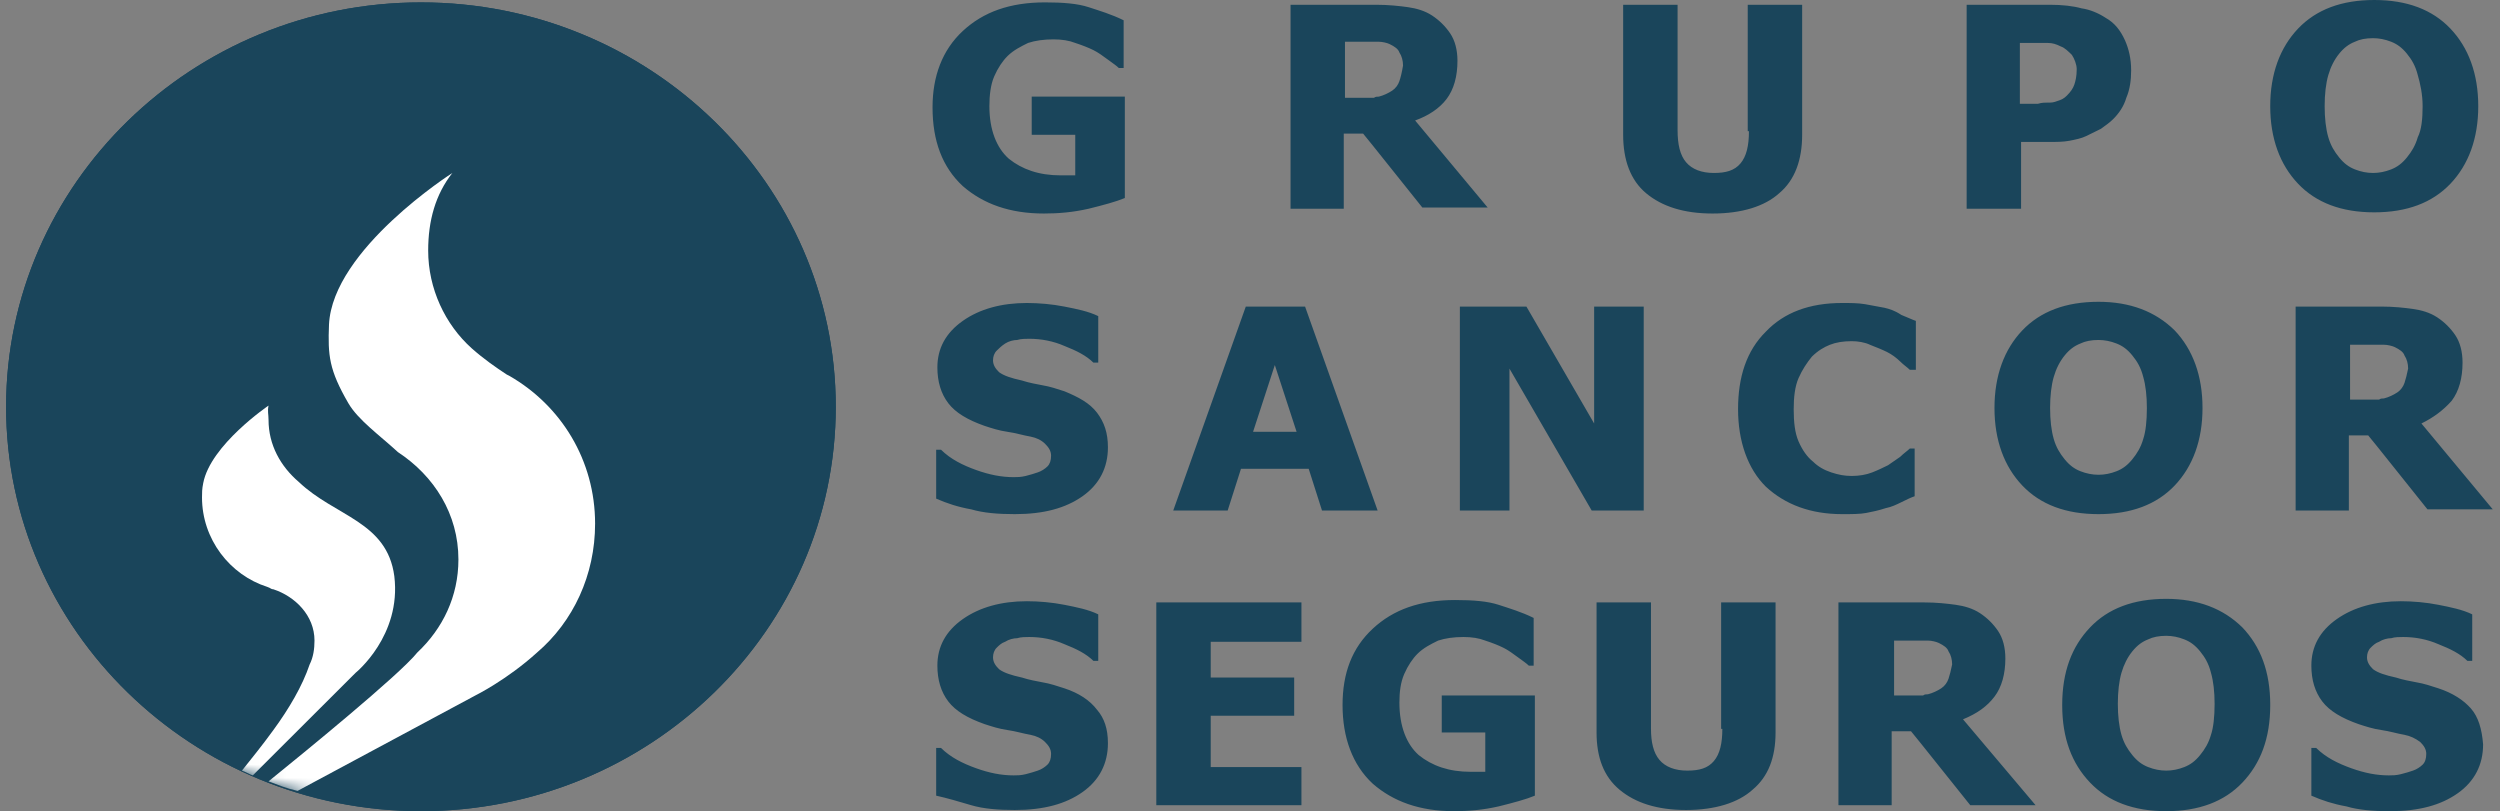
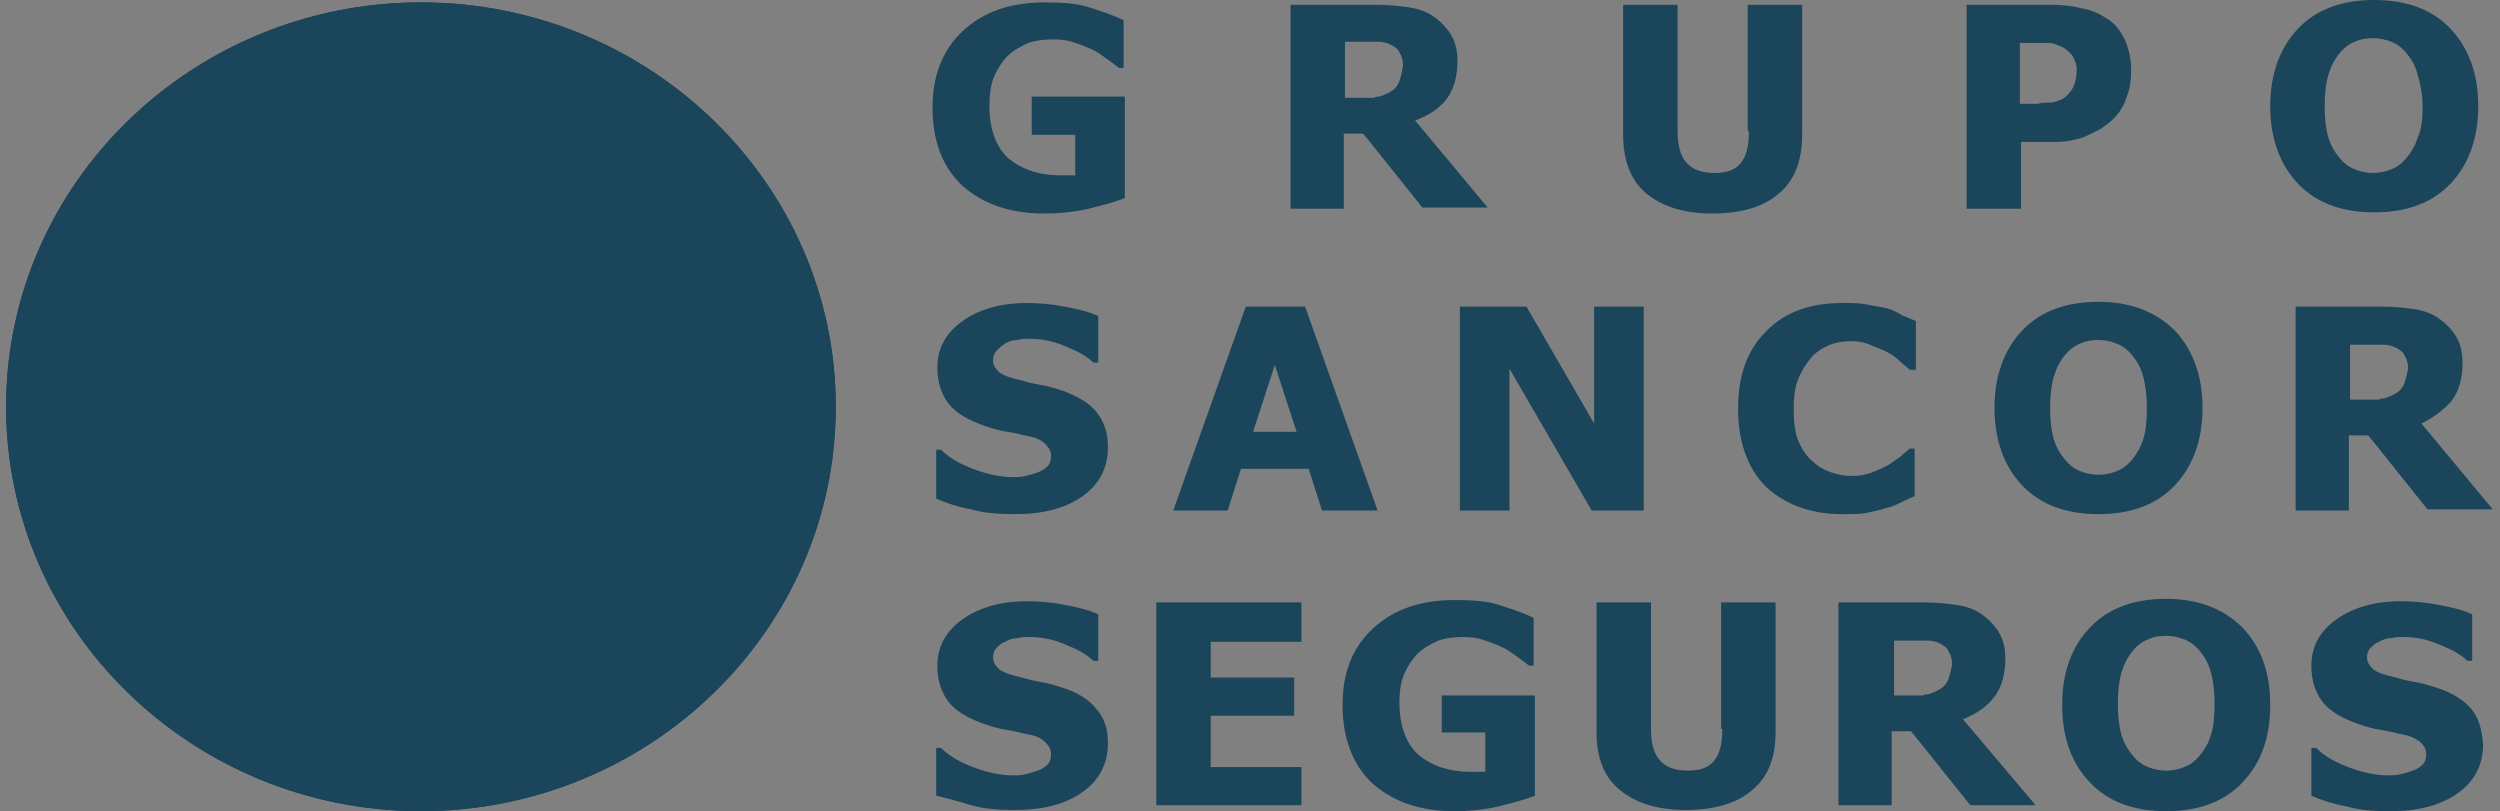
<svg xmlns="http://www.w3.org/2000/svg" width="188" height="61" viewBox="0 0 188 61" fill="none">
  <rect x="0" y="0" width="188" height="61" fill="#808080" stroke="none" />
  <g clip-path="url(#clip0_4499_363)">
    <path fill-rule="evenodd" clip-rule="evenodd" d="M80.041 51.761C79.495 51.581 78.95 51.402 78.404 51.312C77.949 51.222 77.403 51.133 76.858 50.953C76.039 50.774 75.493 50.594 75.13 50.325C74.857 50.056 74.675 49.787 74.675 49.428C74.675 49.159 74.766 48.89 74.948 48.711C75.13 48.531 75.312 48.352 75.584 48.262C75.857 48.083 76.221 47.993 76.494 47.993C76.767 47.903 77.131 47.903 77.403 47.903C78.313 47.903 79.223 48.083 80.041 48.441C80.951 48.8 81.678 49.159 82.224 49.697H82.588V46.199C81.86 45.84 80.951 45.661 80.041 45.481C79.132 45.302 78.131 45.212 77.222 45.212C75.312 45.212 73.674 45.661 72.401 46.558C71.128 47.455 70.491 48.621 70.491 50.056C70.491 51.133 70.764 52.03 71.31 52.747C71.855 53.465 72.765 54.003 74.038 54.452C74.584 54.631 75.13 54.811 75.766 54.9C76.403 54.99 76.949 55.169 77.495 55.259C77.949 55.349 78.313 55.528 78.586 55.797C78.859 56.066 79.041 56.336 79.041 56.694C79.041 57.053 78.95 57.322 78.768 57.502C78.586 57.681 78.313 57.861 78.04 57.95C77.767 58.04 77.495 58.13 77.131 58.219C76.767 58.309 76.494 58.309 76.221 58.309C75.312 58.309 74.402 58.13 73.402 57.771C72.401 57.412 71.492 56.964 70.764 56.246H70.4V59.834C71.219 60.014 72.128 60.283 73.038 60.552C73.947 60.821 75.039 60.911 76.312 60.911C78.495 60.911 80.132 60.462 81.406 59.565C82.679 58.668 83.316 57.412 83.316 55.887C83.316 54.811 83.043 54.003 82.497 53.375C81.951 52.658 81.133 52.119 80.041 51.761ZM86.954 60.552H97.868V57.681H91.046V53.824H97.322V50.953H91.046V48.262H97.868V45.302H86.954V60.552ZM108.601 55.08H111.693V58.04H110.601C108.964 58.04 107.691 57.592 106.69 56.784C105.781 55.977 105.235 54.631 105.235 52.837C105.235 52.03 105.326 51.312 105.599 50.684C105.872 50.056 106.236 49.518 106.6 49.159C107.054 48.711 107.6 48.441 108.146 48.172C108.691 47.993 109.328 47.903 110.056 47.903C110.692 47.903 111.238 47.993 111.693 48.172C112.239 48.352 112.693 48.531 113.057 48.711C113.421 48.89 113.785 49.159 114.149 49.428C114.512 49.697 114.785 49.877 114.967 50.056H115.331V46.468C114.422 46.019 113.512 45.75 112.693 45.481C111.875 45.212 110.783 45.122 109.419 45.122C106.781 45.122 104.78 45.84 103.234 47.275C101.688 48.711 100.96 50.594 100.96 53.017C100.96 55.438 101.688 57.502 103.234 58.937C104.78 60.283 106.781 61 109.328 61C110.42 61 111.511 60.911 112.693 60.642C113.785 60.372 114.785 60.103 115.422 59.834V52.299H108.419V55.08H108.601ZM129.52 54.811C129.52 55.887 129.338 56.694 128.883 57.233C128.428 57.771 127.792 57.95 126.882 57.95C125.973 57.95 125.245 57.681 124.79 57.143C124.335 56.605 124.154 55.797 124.154 54.811V45.302H120.061V55.08C120.061 56.964 120.606 58.399 121.789 59.386C122.971 60.372 124.608 60.911 126.791 60.911C128.974 60.911 130.702 60.372 131.794 59.386C132.976 58.399 133.522 56.964 133.522 55.08V45.302H129.429V54.811H129.52ZM149.984 52.389C150.53 51.671 150.803 50.684 150.803 49.518C150.803 48.711 150.621 47.993 150.257 47.455C149.893 46.916 149.439 46.468 148.893 46.109C148.347 45.75 147.71 45.571 147.074 45.481C146.437 45.392 145.618 45.302 144.709 45.302H138.251V60.552H142.253V54.99H143.708L144.436 55.887L148.165 60.552H153.077L147.619 54.093C148.711 53.644 149.439 53.106 149.984 52.389ZM146.528 51.043C146.437 51.312 146.255 51.581 145.982 51.761C145.709 51.94 145.346 52.119 144.982 52.209C144.891 52.209 144.709 52.209 144.618 52.299H142.435V48.172H144.982C145.255 48.172 145.618 48.262 145.8 48.352C146.164 48.531 146.437 48.711 146.528 48.98C146.71 49.249 146.801 49.608 146.801 49.967C146.71 50.415 146.619 50.774 146.528 51.043ZM162.9 45.033C160.444 45.033 158.534 45.75 157.17 47.186C155.805 48.621 155.078 50.505 155.078 53.017C155.078 55.528 155.805 57.412 157.17 58.847C158.534 60.283 160.444 61 162.9 61C165.355 61 167.265 60.283 168.63 58.847C169.994 57.412 170.722 55.528 170.722 53.017C170.722 50.505 169.994 48.621 168.63 47.186C167.174 45.75 165.264 45.033 162.9 45.033ZM166.265 55.259C166.083 55.887 165.81 56.336 165.446 56.784C165.082 57.233 164.719 57.502 164.264 57.681C163.809 57.861 163.354 57.95 162.9 57.95C162.445 57.95 161.99 57.861 161.535 57.681C161.081 57.502 160.717 57.233 160.353 56.784C159.989 56.336 159.716 55.887 159.534 55.259C159.352 54.631 159.261 53.824 159.261 52.927C159.261 52.03 159.352 51.222 159.534 50.594C159.716 49.967 159.989 49.428 160.353 48.98C160.717 48.531 161.081 48.262 161.535 48.083C161.899 47.903 162.354 47.813 162.9 47.813C163.354 47.813 163.809 47.903 164.264 48.083C164.719 48.262 165.082 48.531 165.446 48.98C165.81 49.428 166.083 49.877 166.265 50.594C166.447 51.222 166.538 52.03 166.538 52.927C166.538 53.913 166.447 54.721 166.265 55.259ZM185.82 53.286C185.274 52.658 184.456 52.119 183.364 51.761C182.818 51.581 182.273 51.402 181.727 51.312C181.272 51.222 180.726 51.133 180.181 50.953C179.362 50.774 178.816 50.594 178.453 50.325C178.18 50.056 177.998 49.787 177.998 49.428C177.998 49.159 178.089 48.89 178.271 48.711C178.453 48.531 178.635 48.352 178.907 48.262C179.18 48.083 179.544 47.993 179.817 47.993C180.09 47.903 180.454 47.903 180.726 47.903C181.636 47.903 182.546 48.083 183.364 48.441C184.274 48.8 185.001 49.159 185.547 49.697H185.911V46.199C185.183 45.84 184.274 45.661 183.364 45.481C182.455 45.302 181.454 45.212 180.545 45.212C178.635 45.212 176.997 45.661 175.724 46.558C174.451 47.455 173.814 48.621 173.814 50.056C173.814 51.133 174.087 52.03 174.633 52.747C175.178 53.465 176.088 54.003 177.361 54.452C177.907 54.631 178.453 54.811 179.089 54.9C179.726 54.99 180.272 55.169 180.817 55.259C181.272 55.349 181.636 55.528 182 55.797C182.273 56.066 182.455 56.336 182.455 56.694C182.455 57.053 182.364 57.322 182.182 57.502C182 57.681 181.727 57.861 181.454 57.95C181.181 58.04 180.908 58.13 180.545 58.219C180.181 58.309 179.908 58.309 179.635 58.309C178.725 58.309 177.816 58.13 176.815 57.771C175.815 57.412 174.905 56.964 174.178 56.246H173.814V59.834C174.633 60.193 175.451 60.462 176.452 60.642C177.361 60.911 178.453 61 179.726 61C181.909 61 183.546 60.552 184.819 59.655C186.093 58.758 186.729 57.502 186.729 55.977C186.638 54.811 186.366 53.913 185.82 53.286ZM31.654 0.18C48.844 0.18 62.851 13.815 62.851 30.59C62.851 47.365 48.844 61 31.654 61C14.464 61 0.457 47.365 0.457 30.59C0.457 13.815 14.464 0.18 31.654 0.18Z" fill="#1A455B" />
    <path fill-rule="evenodd" clip-rule="evenodd" d="M31.654 0.18C48.844 0.18 62.851 13.815 62.851 30.59C62.851 47.365 48.844 61 31.654 61C14.464 61 0.457 47.365 0.457 30.59C0.457 13.815 14.464 0.18 31.654 0.18Z" fill="#1A455B" />
    <mask id="mask0_4499_363" style="mask-type:luminance" maskUnits="userSpaceOnUse" x="0" y="0" width="63" height="61">
      <path d="M31.654 61C48.884 61 62.851 47.385 62.851 30.59C62.851 13.795 48.884 0.18 31.654 0.18C14.424 0.18 0.457 13.795 0.457 30.59C0.457 47.385 14.424 61 31.654 61Z" fill="white" />
    </mask>
    <g mask="url(#mask0_4499_363)">
-       <path fill-rule="evenodd" clip-rule="evenodd" d="M29.925 33.999C32.654 35.793 34.473 38.664 34.473 42.072C34.473 44.853 33.291 47.276 31.381 49.07C30.016 50.774 22.74 56.695 20.193 58.758C20.921 59.027 21.558 59.296 22.376 59.475L35.746 52.299C35.746 52.299 38.111 51.133 40.385 49.07C43.114 46.737 44.751 43.239 44.751 39.381C44.751 34.627 42.204 30.5 38.293 28.258L38.111 28.168C37.293 27.63 36.383 27.002 35.474 26.195C33.472 24.401 32.199 21.709 32.199 18.839C32.199 16.596 32.745 14.623 34.018 13.008C34.018 13.008 25.014 18.749 24.741 24.401C24.65 26.733 24.741 27.809 26.196 30.321C26.924 31.577 28.561 32.743 29.925 33.999Z" fill="white" />
-       <path fill-rule="evenodd" clip-rule="evenodd" d="M20.558 44.315C22.195 44.853 23.65 46.288 23.65 48.172C23.65 48.8 23.559 49.428 23.286 49.966C22.741 51.581 21.74 53.285 20.558 54.9C19.648 56.156 18.829 57.143 18.193 57.95C18.466 58.04 18.739 58.219 19.011 58.309L26.742 50.594C26.742 50.594 30.199 47.813 29.653 43.328C29.107 39.202 25.196 38.843 22.468 36.241C21.103 35.075 20.194 33.46 20.194 31.576C20.194 31.128 20.103 30.948 20.194 30.5C20.194 30.5 15.828 33.46 15.282 36.331C15.191 36.779 15.191 37.048 15.191 37.407C15.191 40.547 17.283 43.238 20.103 44.135C20.376 44.225 20.376 44.315 20.558 44.315Z" fill="white" />
-     </g>
+       </g>
    <path d="M80.041 29.423C79.496 29.244 78.95 29.064 78.404 28.975C77.95 28.885 77.404 28.795 76.858 28.616C76.04 28.436 75.494 28.257 75.13 27.988C74.857 27.719 74.675 27.45 74.675 27.091C74.675 26.822 74.766 26.553 74.948 26.373C75.13 26.194 75.312 26.014 75.585 25.835C75.858 25.656 76.221 25.566 76.494 25.566C76.767 25.476 77.131 25.476 77.404 25.476C78.313 25.476 79.223 25.656 80.041 26.014C80.951 26.373 81.679 26.732 82.224 27.27H82.588V23.772C81.861 23.413 80.951 23.233 80.041 23.054C79.132 22.875 78.131 22.785 77.222 22.785C75.312 22.785 73.675 23.233 72.401 24.131C71.128 25.028 70.491 26.194 70.491 27.629C70.491 28.706 70.764 29.603 71.31 30.32C71.856 31.038 72.765 31.576 74.038 32.025C74.584 32.204 75.13 32.383 75.767 32.473C76.403 32.563 76.949 32.742 77.495 32.832C77.95 32.922 78.313 33.101 78.586 33.37C78.859 33.639 79.041 33.909 79.041 34.267C79.041 34.626 78.95 34.895 78.768 35.075C78.586 35.254 78.313 35.434 78.04 35.523C77.768 35.613 77.495 35.703 77.131 35.792C76.767 35.882 76.494 35.882 76.221 35.882C75.312 35.882 74.402 35.703 73.402 35.344C72.401 34.985 71.492 34.536 70.764 33.819H70.4V37.497C71.219 37.856 72.038 38.125 73.038 38.304C73.948 38.573 75.039 38.663 76.312 38.663C78.495 38.663 80.132 38.214 81.406 37.317C82.679 36.42 83.316 35.164 83.316 33.639C83.316 32.563 83.043 31.756 82.497 31.038C81.951 30.32 81.133 29.872 80.041 29.423ZM95.867 23.054H93.684L88.227 38.394H92.32L93.321 35.254H98.414L99.415 38.394H103.598L98.141 23.054H95.867ZM95.867 32.473H94.23L95.867 27.45L97.504 32.473H95.867ZM119.879 31.845L114.786 23.054H109.783V38.394H113.512V27.719L119.697 38.394H123.608V23.054H119.879V31.845ZM141.708 23.144C141.253 23.054 140.707 22.964 140.253 22.875C139.707 22.785 139.161 22.785 138.524 22.785C136.069 22.785 134.159 23.503 132.794 24.938C131.339 26.373 130.702 28.347 130.702 30.769C130.702 33.191 131.43 35.254 132.794 36.6C134.25 37.945 136.16 38.663 138.524 38.663C139.252 38.663 139.889 38.663 140.343 38.573C140.798 38.484 141.253 38.394 141.799 38.214C142.253 38.125 142.617 37.945 142.981 37.766C143.345 37.587 143.709 37.407 143.982 37.317V33.729H143.618C143.436 33.908 143.163 34.088 142.89 34.357C142.617 34.536 142.254 34.806 141.981 34.985C141.617 35.164 141.253 35.344 140.798 35.523C140.343 35.703 139.798 35.792 139.252 35.792C138.706 35.792 138.252 35.703 137.706 35.523C137.16 35.344 136.705 35.075 136.342 34.716C135.887 34.357 135.523 33.819 135.25 33.191C134.977 32.563 134.886 31.756 134.886 30.769C134.886 29.872 134.977 29.064 135.25 28.436C135.523 27.808 135.887 27.27 136.251 26.822C136.705 26.373 137.16 26.104 137.615 25.925C138.07 25.745 138.615 25.656 139.252 25.656C139.707 25.656 140.253 25.745 140.616 25.925C141.071 26.104 141.526 26.284 141.89 26.463C142.254 26.642 142.617 26.912 142.89 27.181C143.163 27.45 143.436 27.629 143.618 27.808H144.073V24.131C143.8 24.041 143.436 23.861 142.981 23.682C142.435 23.323 142.072 23.233 141.708 23.144ZM157.807 22.695C155.351 22.695 153.441 23.413 152.076 24.848C150.712 26.284 149.985 28.257 149.985 30.679C149.985 33.101 150.712 35.075 152.076 36.51C153.441 37.945 155.351 38.663 157.807 38.663C160.262 38.663 162.172 37.945 163.537 36.51C164.901 35.075 165.629 33.101 165.629 30.679C165.629 28.257 164.901 26.284 163.537 24.848C162.081 23.413 160.171 22.695 157.807 22.695ZM161.172 33.011C160.99 33.639 160.717 34.088 160.353 34.536C159.989 34.985 159.626 35.254 159.171 35.434C158.716 35.613 158.261 35.703 157.807 35.703C157.352 35.703 156.897 35.613 156.442 35.434C155.987 35.254 155.624 34.985 155.26 34.536C154.896 34.088 154.623 33.639 154.441 33.011C154.259 32.383 154.168 31.576 154.168 30.679C154.168 29.782 154.259 28.975 154.441 28.347C154.623 27.719 154.896 27.181 155.26 26.732C155.624 26.284 155.987 26.014 156.442 25.835C156.806 25.656 157.261 25.566 157.807 25.566C158.261 25.566 158.716 25.656 159.171 25.835C159.626 26.014 159.989 26.284 160.353 26.732C160.717 27.181 160.99 27.629 161.172 28.347C161.354 28.975 161.445 29.782 161.445 30.679C161.445 31.666 161.354 32.473 161.172 33.011ZM182.091 31.845C183.001 31.397 183.728 30.858 184.365 30.141C184.911 29.423 185.183 28.436 185.183 27.27C185.183 26.463 185.002 25.745 184.638 25.207C184.274 24.669 183.819 24.22 183.273 23.861C182.728 23.503 182.091 23.323 181.454 23.233C180.818 23.144 179.999 23.054 179.09 23.054H172.632V38.394H176.634V32.742H178.089L178.817 33.639L182.546 38.304H187.457L182.091 31.845ZM180.818 28.795C180.727 29.064 180.545 29.334 180.272 29.513C179.999 29.692 179.635 29.872 179.272 29.962C179.181 29.962 178.999 29.962 178.908 30.051H176.725V25.925H179.272C179.544 25.925 179.908 26.014 180.09 26.104C180.454 26.284 180.727 26.463 180.818 26.732C181 27.001 181.091 27.36 181.091 27.719C181 28.167 180.909 28.526 180.818 28.795Z" fill="#1A455B" />
    <path fill-rule="evenodd" clip-rule="evenodd" d="M77.767 10.137H80.859V13.187H79.768C78.131 13.187 76.858 12.738 75.857 11.931C74.948 11.123 74.402 9.778 74.402 7.984C74.402 7.176 74.493 6.369 74.766 5.741C75.038 5.113 75.402 4.575 75.766 4.216C76.221 3.768 76.766 3.499 77.312 3.229C77.858 3.05 78.495 2.96 79.222 2.96C79.859 2.96 80.405 3.05 80.859 3.229C81.405 3.409 81.86 3.588 82.224 3.768C82.588 3.947 82.951 4.216 83.315 4.485C83.679 4.754 83.952 4.934 84.134 5.113H84.498V1.525C83.588 1.076 82.678 0.807 81.86 0.538C81.041 0.269 79.95 0.179 78.586 0.179C75.948 0.179 73.947 0.897 72.401 2.332C70.855 3.768 70.127 5.741 70.127 8.074C70.127 10.585 70.855 12.559 72.401 13.994C73.947 15.34 75.948 16.057 78.495 16.057C79.586 16.057 80.677 15.968 81.86 15.698C82.951 15.429 83.952 15.16 84.588 14.891V7.266H77.585V10.137H77.767ZM108.782 7.446C109.328 6.728 109.601 5.741 109.601 4.575C109.601 3.768 109.419 3.05 109.055 2.512C108.691 1.974 108.236 1.525 107.691 1.166C107.145 0.807 106.508 0.628 105.872 0.538C105.235 0.449 104.416 0.359 103.507 0.359H97.049V15.698H101.051V10.047H102.506L103.234 10.944L106.963 15.609H111.875L106.417 9.06C107.418 8.701 108.236 8.163 108.782 7.446ZM105.235 6.1C105.144 6.369 104.962 6.638 104.689 6.818C104.416 6.997 104.053 7.176 103.689 7.266C103.598 7.266 103.416 7.266 103.325 7.356H101.142V3.14H103.689C103.962 3.14 104.325 3.229 104.507 3.319C104.871 3.499 105.144 3.678 105.235 3.947C105.417 4.216 105.508 4.575 105.508 4.934C105.417 5.472 105.326 5.831 105.235 6.1ZM131.52 9.868C131.52 10.944 131.339 11.752 130.884 12.29C130.429 12.828 129.792 13.007 128.883 13.007C127.973 13.007 127.246 12.738 126.791 12.2C126.336 11.662 126.154 10.854 126.154 9.778V0.359H122.061V10.137C122.061 12.021 122.607 13.546 123.789 14.532C124.972 15.519 126.609 16.057 128.792 16.057C130.975 16.057 132.703 15.519 133.794 14.532C134.977 13.546 135.522 12.021 135.522 10.137V0.359H131.429V9.868H131.52ZM158.352 1.346C157.806 0.987 157.169 0.718 156.533 0.628C155.896 0.449 155.077 0.359 154.168 0.359H147.892V15.698H151.985V10.675H154.077C154.623 10.675 155.168 10.675 155.623 10.585C156.078 10.496 156.533 10.406 156.896 10.226L157.988 9.688C158.352 9.419 158.625 9.24 158.897 8.971C159.352 8.522 159.716 7.984 159.898 7.356C160.171 6.728 160.262 6.01 160.262 5.293C160.262 4.396 160.08 3.678 159.807 3.05C159.443 2.243 158.988 1.704 158.352 1.346ZM155.987 6.369C155.896 6.638 155.714 6.907 155.441 7.176C155.35 7.266 155.168 7.446 154.895 7.535C154.623 7.625 154.441 7.715 154.168 7.715H153.986C153.804 7.715 153.531 7.715 153.258 7.804H151.894V3.229H153.986C154.35 3.229 154.623 3.319 154.986 3.499C155.259 3.588 155.532 3.857 155.805 4.126C155.987 4.396 156.169 4.844 156.169 5.203C156.169 5.741 156.078 6.1 155.987 6.369ZM184.273 2.153C182.909 0.718 180.999 0 178.543 0C176.088 0 174.178 0.718 172.813 2.153C171.449 3.588 170.721 5.562 170.721 7.984C170.721 10.406 171.449 12.379 172.813 13.815C174.178 15.25 176.088 15.968 178.543 15.968C180.999 15.968 182.909 15.25 184.273 13.815C185.638 12.379 186.365 10.406 186.365 7.984C186.365 5.562 185.638 3.588 184.273 2.153ZM181.818 10.316C181.636 10.944 181.363 11.393 180.999 11.841C180.635 12.29 180.271 12.559 179.817 12.738C179.362 12.918 178.907 13.007 178.452 13.007C177.998 13.007 177.543 12.918 177.088 12.738C176.633 12.559 176.269 12.29 175.906 11.841C175.542 11.393 175.269 10.944 175.087 10.316C174.905 9.688 174.814 8.881 174.814 7.984C174.814 7.087 174.905 6.279 175.087 5.651C175.269 5.024 175.542 4.485 175.906 4.037C176.269 3.588 176.633 3.319 177.088 3.14C177.452 2.96 177.907 2.871 178.452 2.871C178.907 2.871 179.362 2.96 179.817 3.14C180.271 3.319 180.635 3.588 180.999 4.037C181.363 4.485 181.636 4.934 181.818 5.651C182 6.279 182.181 7.087 182.181 7.984C182.181 8.971 182.09 9.778 181.818 10.316Z" fill="#1A455B" />
  </g>
  <defs>
    <clipPath id="clip0_4499_363">
      <rect width="187" height="61" fill="white" transform="translate(0.457)" />
    </clipPath>
  </defs>
</svg>